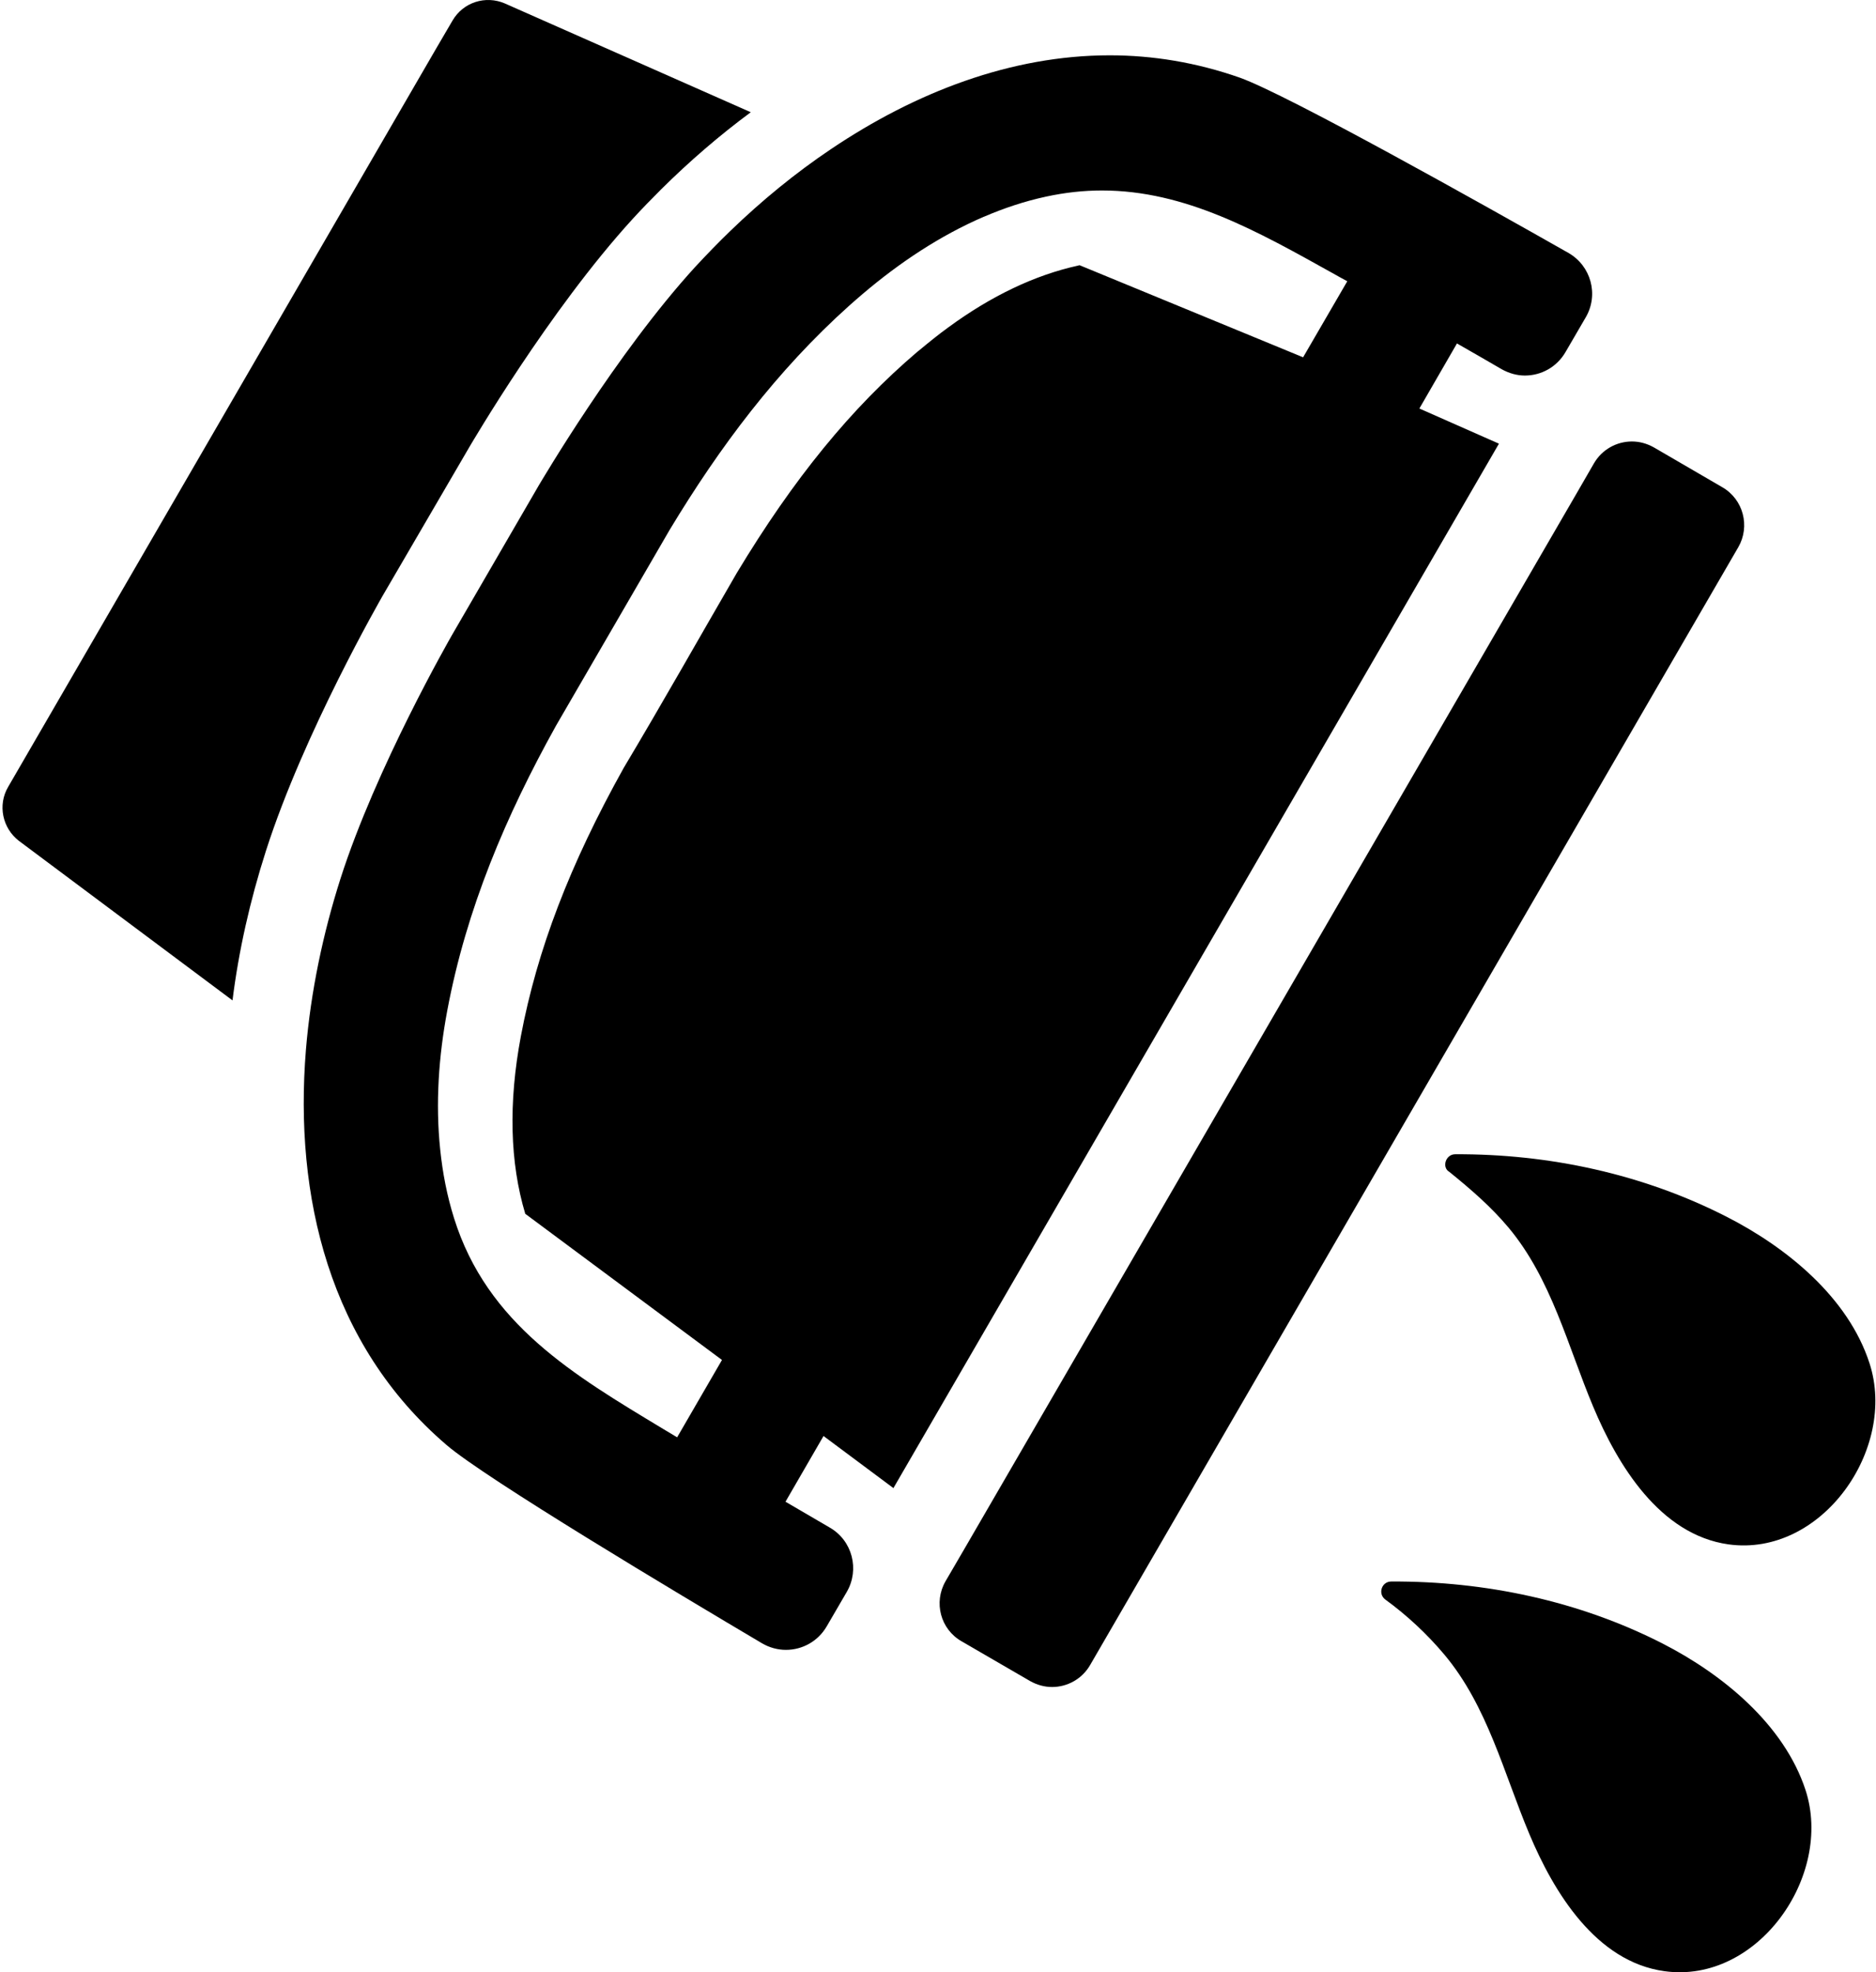
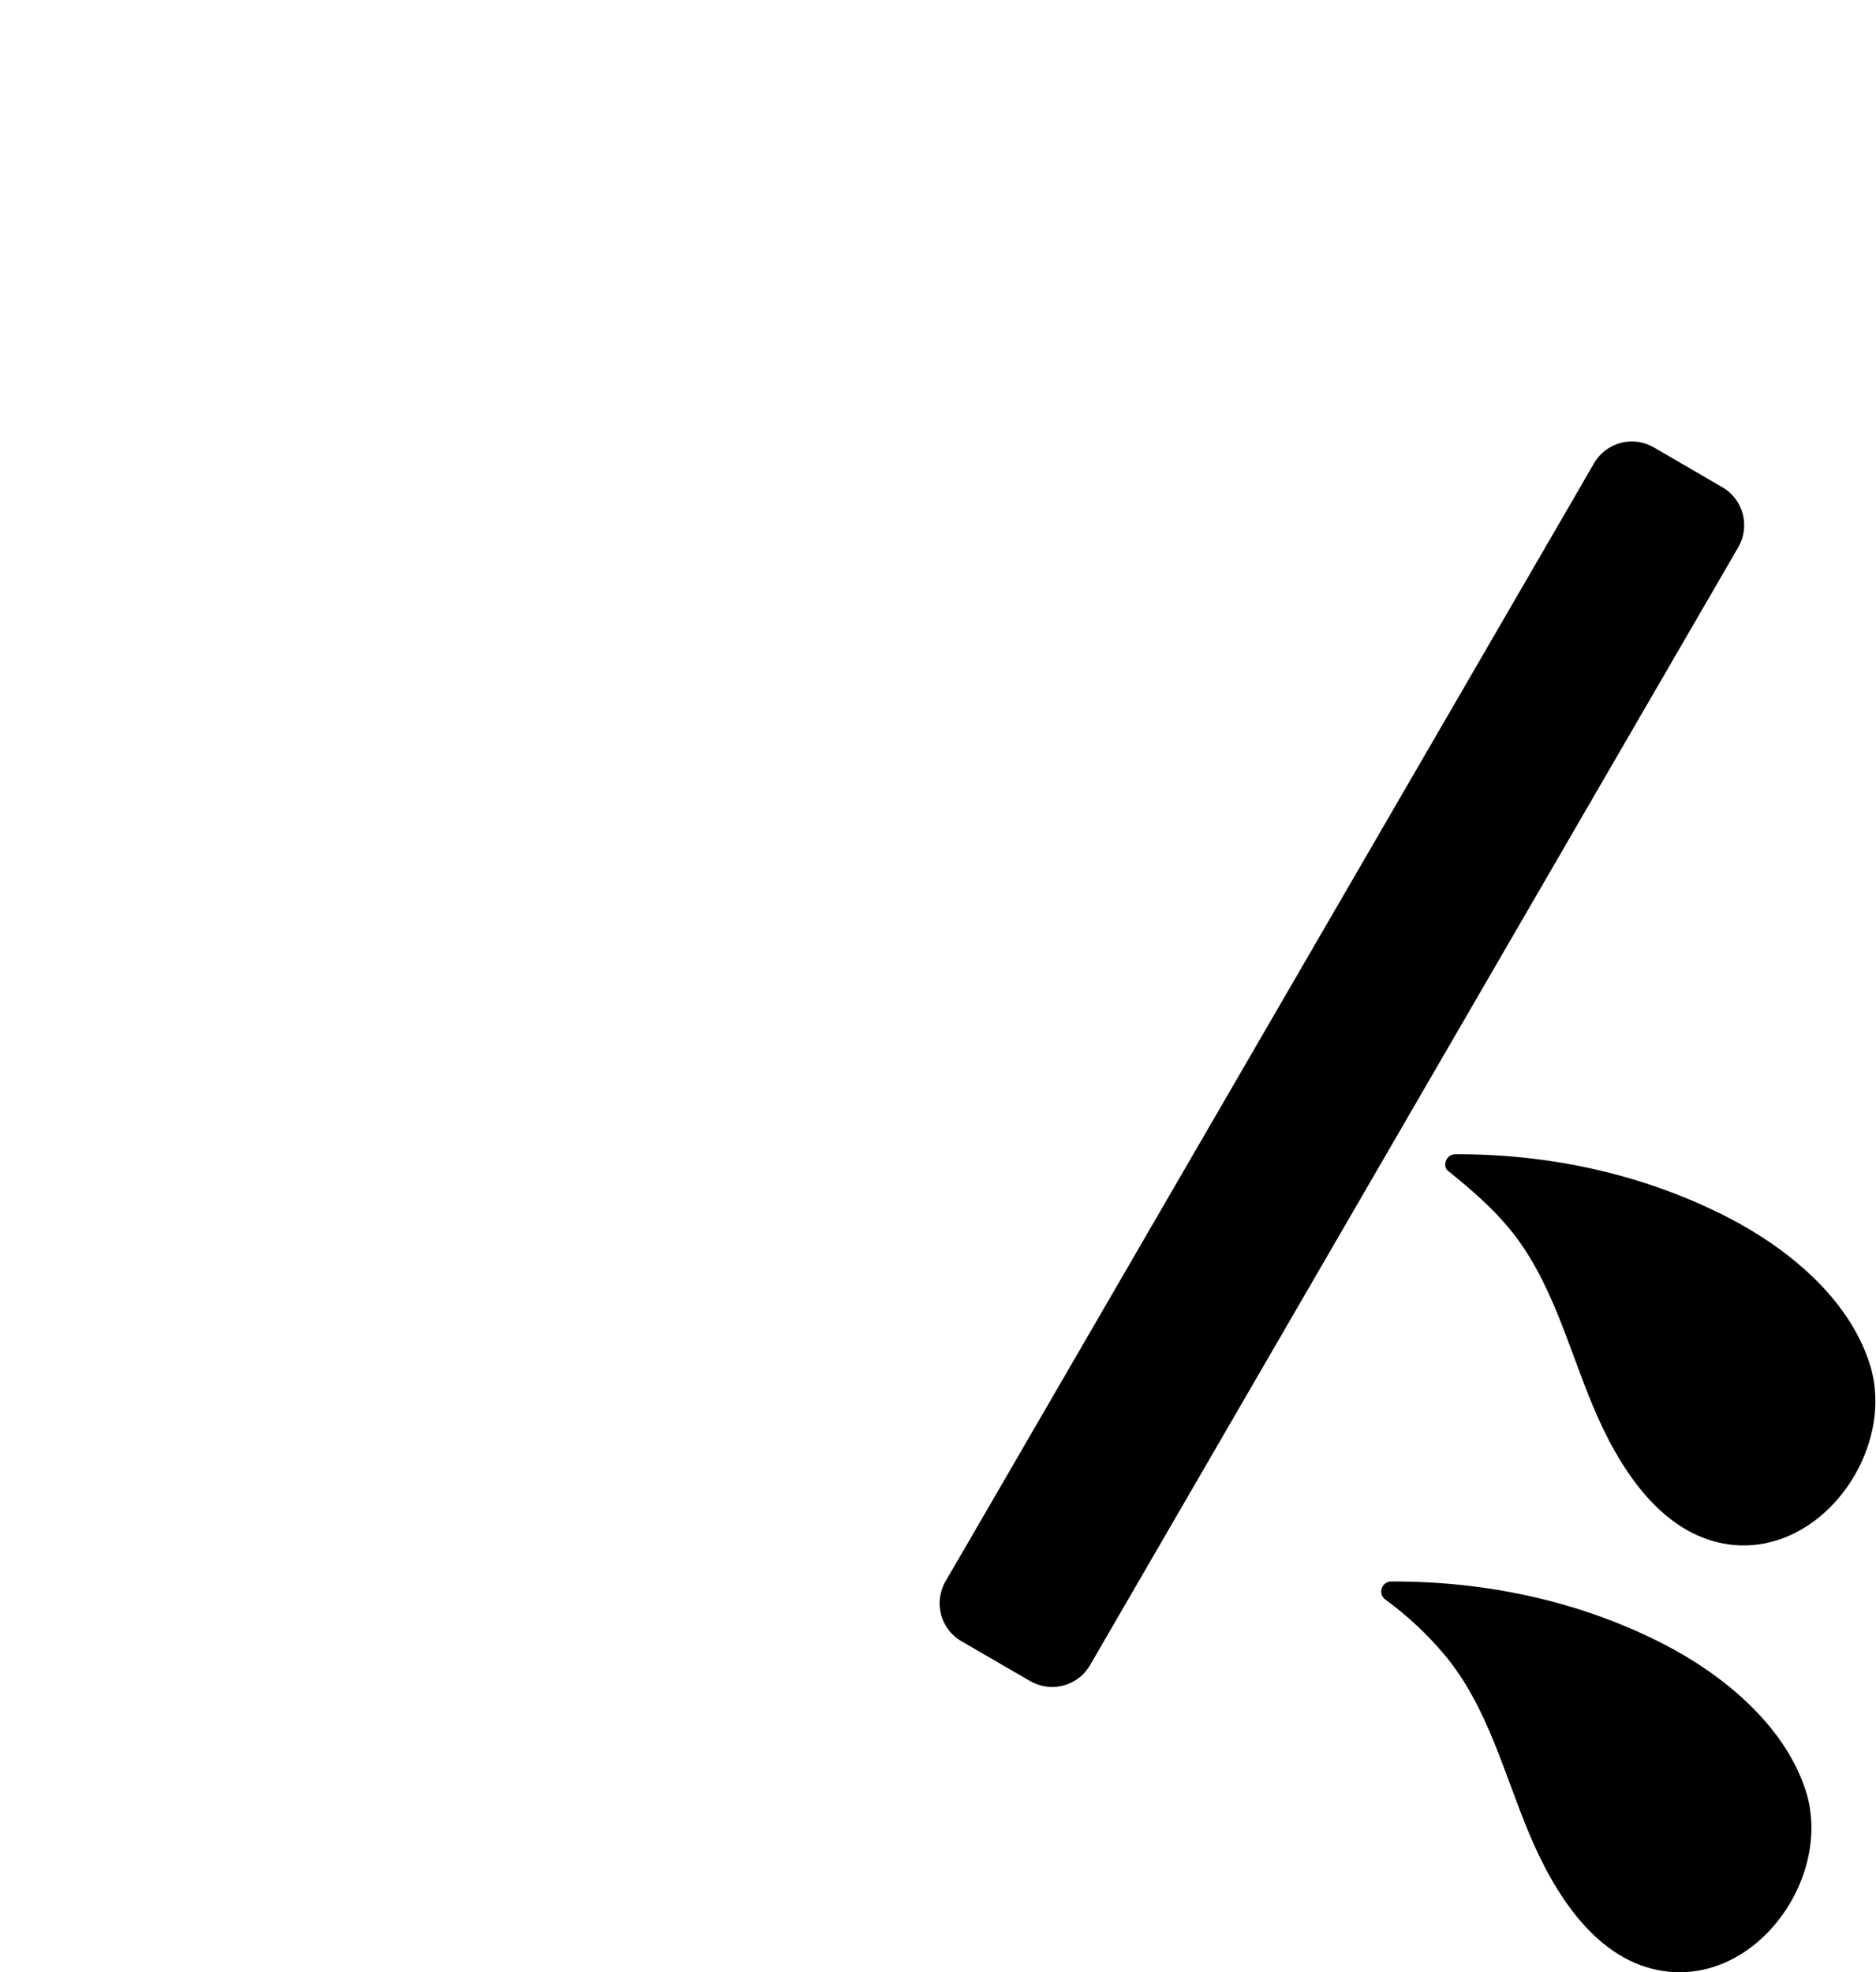
<svg xmlns="http://www.w3.org/2000/svg" width="487" height="512" viewBox="0 0 487 512" fill="none">
  <path d="M448.286 315.905C426.546 304.779 402.127 299.53 377.763 299.644C375.253 299.644 374.226 303.067 376.223 304.209C381.871 308.773 387.064 313.281 391.571 318.644C402.754 331.995 406.976 349.454 413.595 365.203C419.928 380.323 430.883 398.409 448.685 400.92C472.877 404.287 492.561 376.158 485.315 353.905C479.781 336.788 463.805 323.836 448.286 315.905Z" fill="black" />
-   <path d="M121.921 115.921C122.149 115.579 142.461 80.66 164.257 56.81C166.653 54.186 169.107 51.675 171.56 49.222C178.978 41.861 186.794 35.129 194.896 29.138L131.05 0.895C126.029 -1.273 120.209 0.609 117.47 5.345L113.362 12.363L2.102 204.302C-0.637 208.98 0.618 214.971 4.897 218.281L60.357 259.704C61.954 246.924 64.864 233.915 69.029 220.906C78.9 190.095 99.098 155.119 99.269 154.777L121.921 115.921Z" fill="black" />
-   <path d="M213.782 372.791L231.926 386.313L389.117 115.179L368.463 106.05L378.22 89.162C382.214 91.444 386.094 93.669 389.802 95.837C391.742 96.921 393.796 97.492 395.85 97.492C400.073 97.492 404.124 95.324 406.406 91.387L411.655 82.372C415.079 76.495 413.024 69.02 407.148 65.654C384.838 52.988 334.4 24.687 321.905 20.18C310.551 16.186 299.197 14.36 288.071 14.36C262.395 14.36 237.576 24.003 215.78 38.666C206.423 44.943 197.693 52.132 189.648 59.892C186.452 62.972 183.429 66.111 180.461 69.306C159.978 91.729 140.464 125.05 139.894 125.963L117.356 164.819C116.843 165.732 97.615 199.224 88.371 228.152C83.864 242.302 80.669 257.365 79.414 272.542C76.332 310.542 85.462 349.055 115.93 375.13C126.029 383.803 175.725 413.529 197.806 426.595C199.746 427.736 201.914 428.307 204.025 428.307C208.247 428.307 212.298 426.139 214.58 422.259L219.83 413.243C223.196 407.424 221.256 399.949 215.436 396.583C211.785 394.472 207.905 392.19 203.911 389.85L213.782 372.791ZM191.244 148.786C181.487 165.618 171.902 182.621 161.917 199.338C147.881 224.5 139.437 246.638 135.215 269.004C131.962 286.293 132.362 301.812 136.356 315.106L187.421 353.049L175.782 373.133C174.47 372.335 173.214 371.593 172.073 370.908C148.908 356.93 126.485 343.749 117.869 316.247C116.043 310.428 114.902 304.494 114.275 298.446C113.019 286.464 113.875 274.254 116.101 262.386C121.064 235.912 131.335 211.777 144.344 188.384L173.842 137.546C186.851 115.979 201.686 96.18 220.457 79.348C221.598 78.321 222.797 77.294 223.994 76.267C233.466 68.222 243.964 61.204 255.318 56.297C255.376 56.297 255.433 56.24 255.49 56.24C260.682 54.015 265.988 52.246 271.523 51.048C276.544 49.964 281.336 49.451 286.073 49.451C307.754 49.451 326.469 60.063 345.925 70.904C347.123 71.589 348.378 72.273 349.747 73.015L338.279 92.757L280.252 68.85C280.081 68.907 279.909 68.907 279.796 68.964C268.67 71.418 257.372 76.781 246.246 84.94C243.621 86.823 241.054 88.934 238.43 91.102C238.372 91.159 238.258 91.216 238.201 91.273C220.914 105.993 206.021 124.251 191.244 148.786Z" fill="black" />
  <path d="M447.086 126.477L429.342 116.149C427.516 115.122 425.576 114.609 423.636 114.609C419.699 114.609 415.876 116.663 413.765 120.315L409.086 128.417L250.24 402.289L245.448 410.505C242.31 415.983 244.136 422.943 249.613 426.081L267.415 436.409C269.241 437.436 271.181 437.95 273.121 437.95C277.057 437.95 280.88 435.895 282.992 432.244L451.252 142.053C454.39 136.633 452.564 129.615 447.086 126.477Z" fill="black" />
  <path d="M431.681 426.709C409.942 415.583 385.523 410.448 361.159 410.562C358.648 410.562 357.621 413.758 359.618 415.24C365.267 419.349 370.459 424.198 374.967 429.562C386.15 442.913 390.372 460.315 396.991 476.063C403.324 491.184 414.279 509.271 432.081 511.724C456.273 515.09 475.957 486.961 468.711 464.709C463.12 447.649 447.144 434.64 431.681 426.709Z" fill="black" />
</svg>